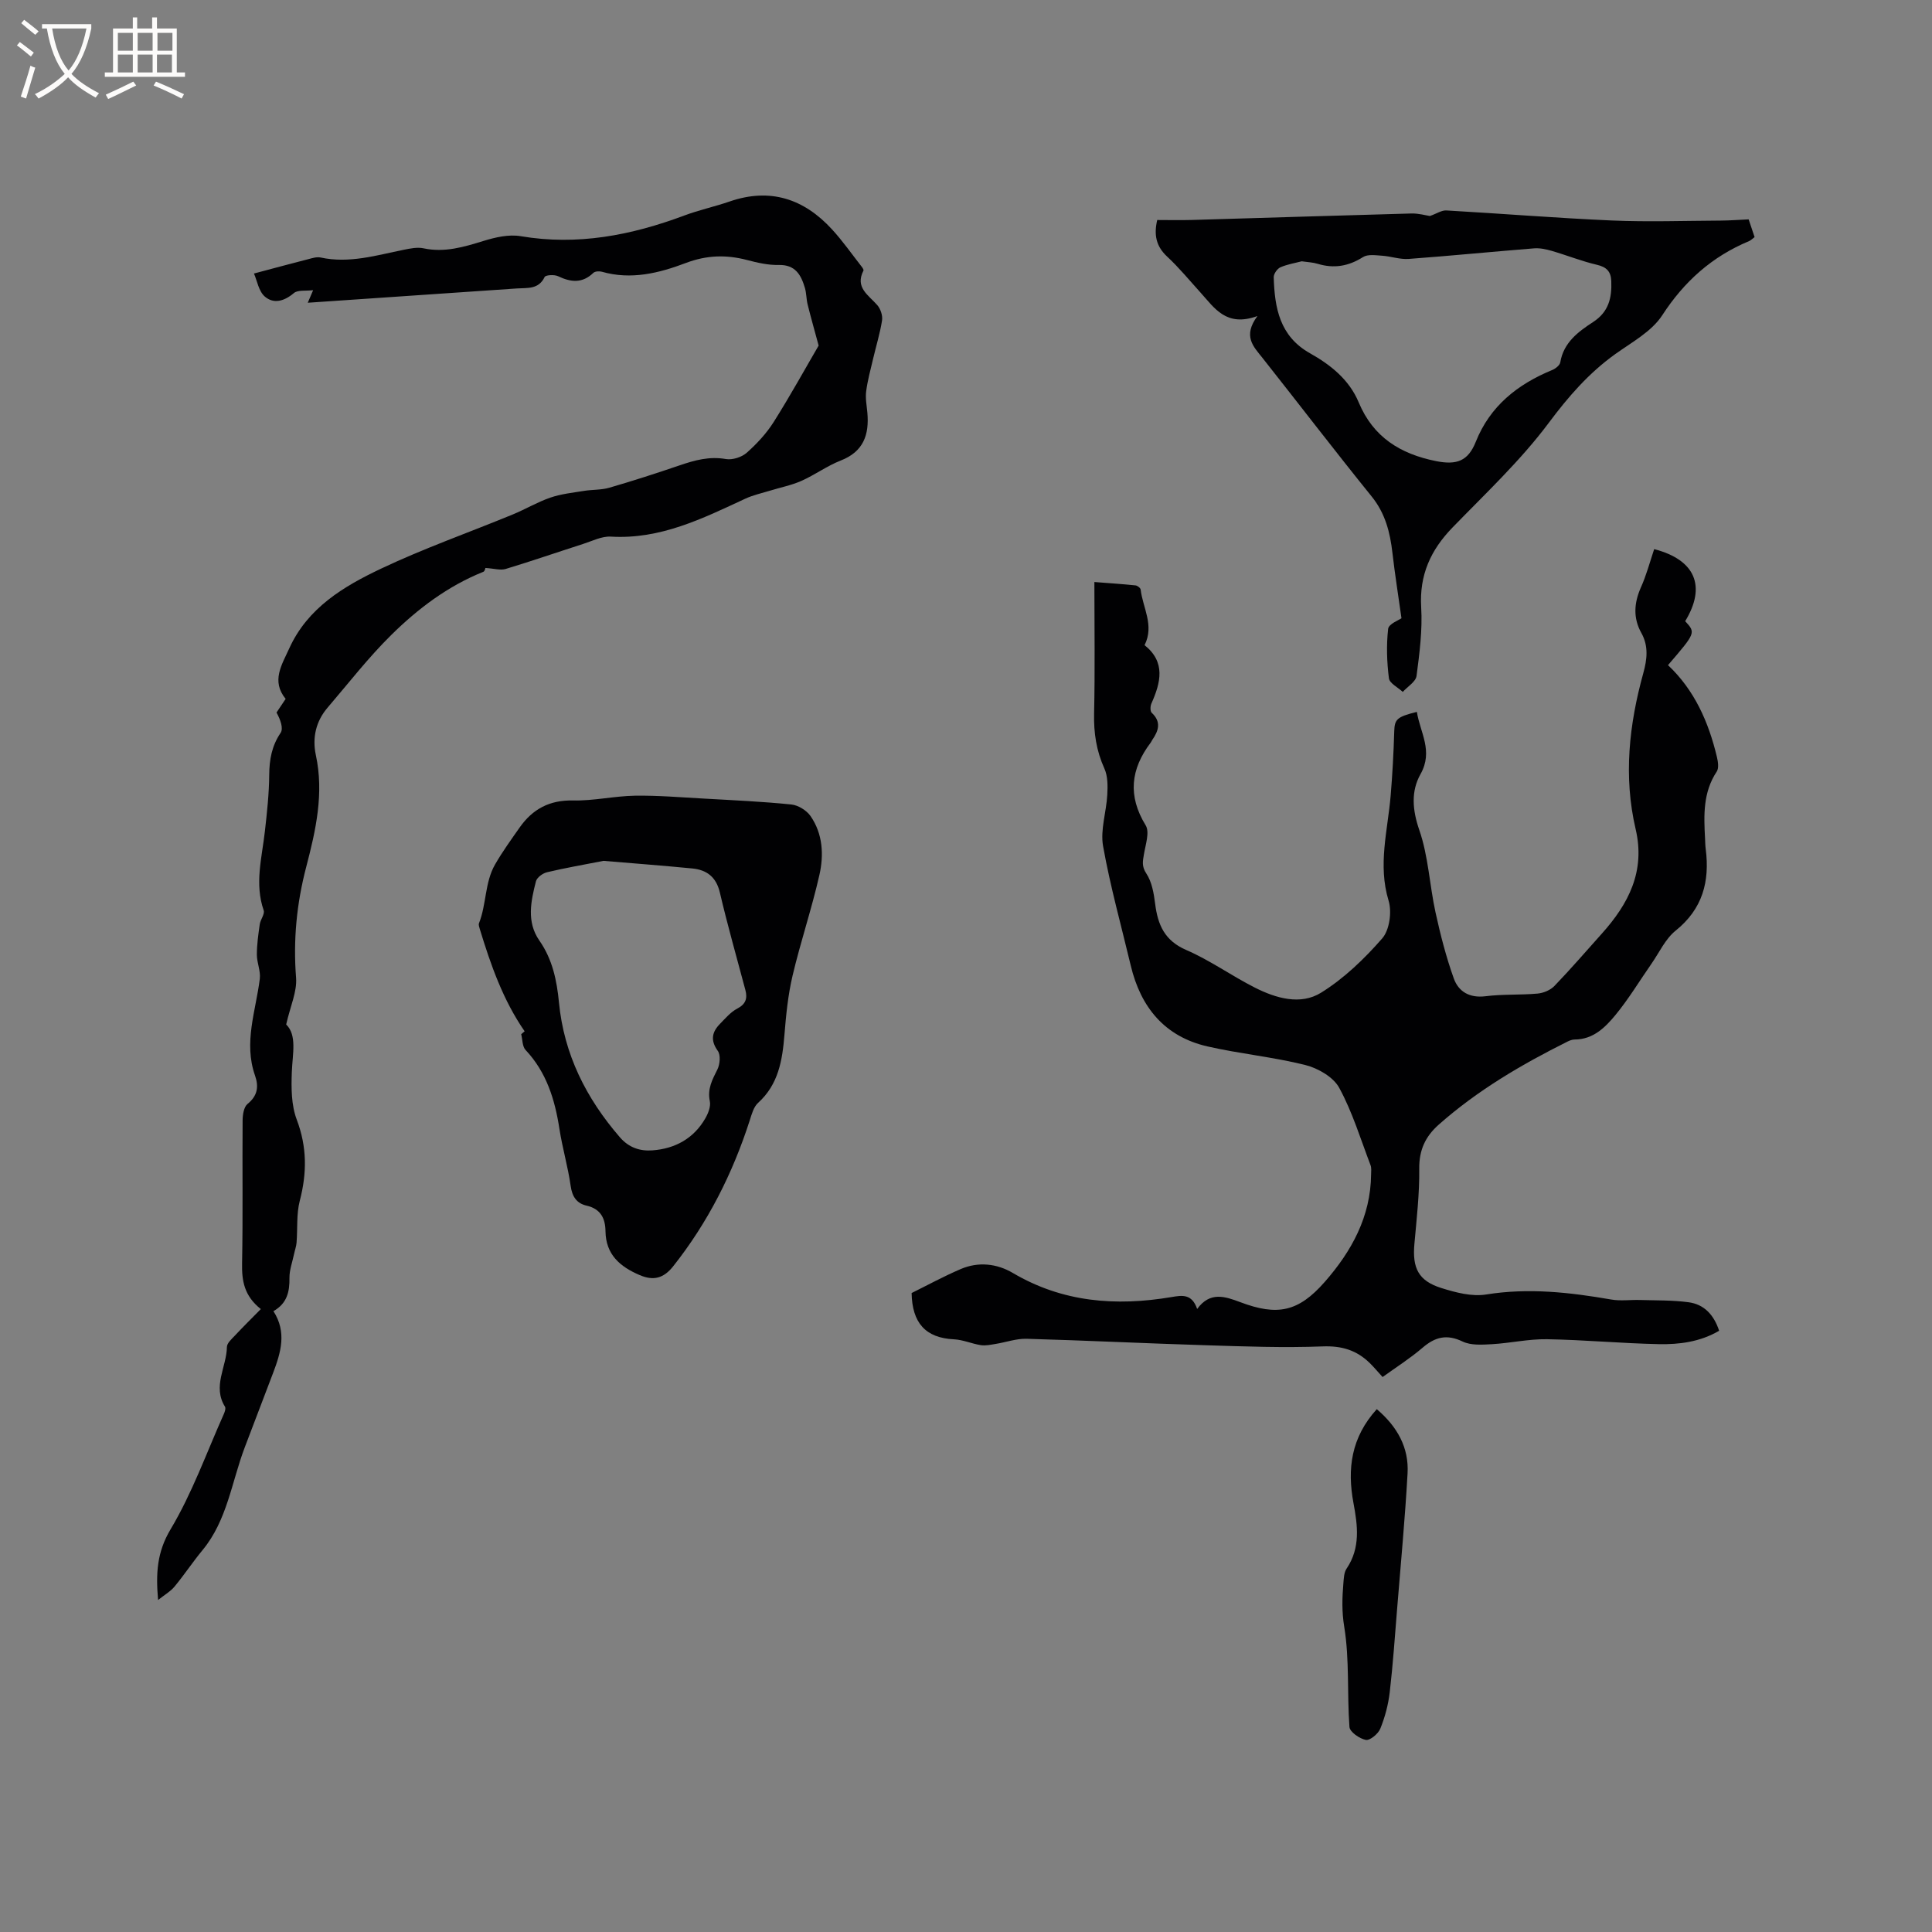
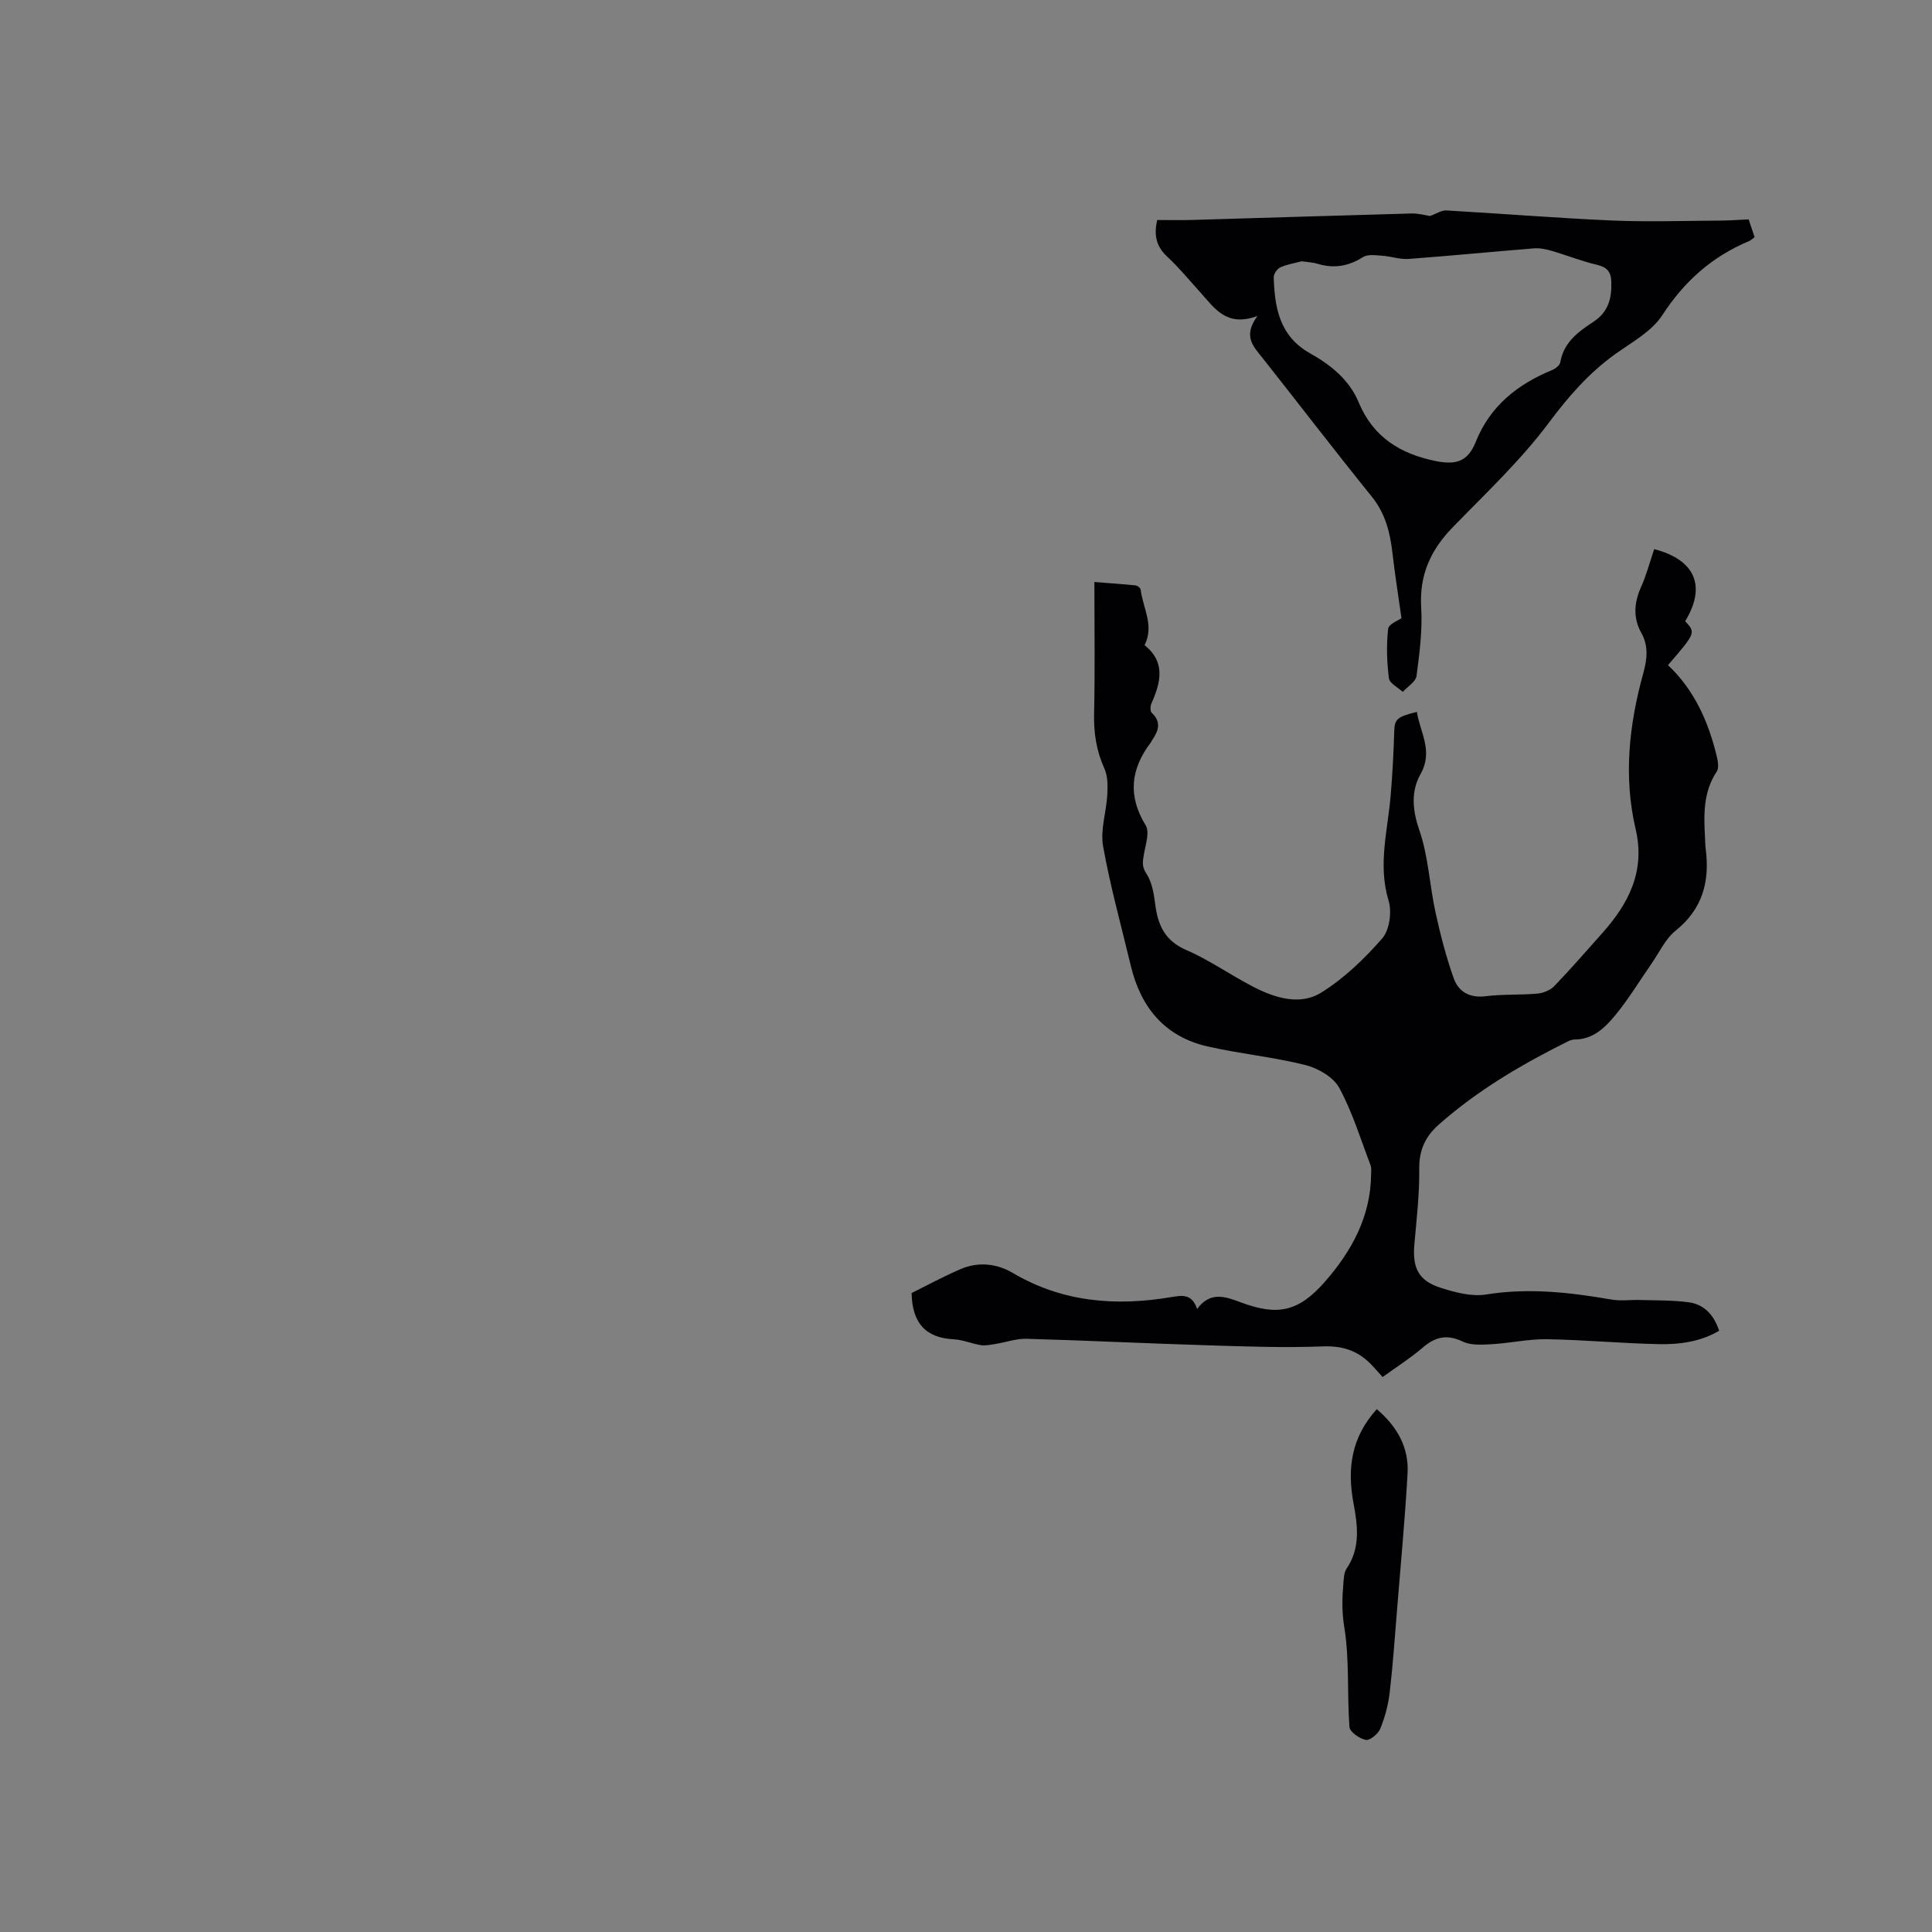
<svg xmlns="http://www.w3.org/2000/svg" enable-background="new 0 0 400 400" viewBox="0 0 400 400">
  <rect x="0" y="0" width="400" height="400" fill="#808080" stroke="none" />
  <g fill="#010103">
    <path d="m342.48 113.69c8.55 2.22 10.81 7.71 6.42 14.92 2.2 2.4 2.2 2.4-3.56 9.1 5.49 5.17 8.41 11.79 10.13 19.02.23.97.43 2.31-.04 3.02-2.85 4.29-2.68 9.02-2.42 13.81.04.74.04 1.49.14 2.22.86 6.72-.64 12.42-6.24 16.91-2.12 1.71-3.37 4.51-4.99 6.84-2.48 3.55-4.72 7.3-7.47 10.63-2.12 2.57-4.6 5.04-8.42 5.06-.51 0-1.05.2-1.52.44-9.51 4.74-18.62 10.09-26.62 17.17-2.78 2.46-4.1 5.27-4.05 9.15.06 5.17-.54 10.36-1 15.52-.46 5.04.82 7.68 5.57 9.17 2.96.93 6.32 1.82 9.28 1.34 8.76-1.41 17.29-.45 25.88 1.04 1.93.34 3.96.04 5.95.1 3.37.1 6.77.02 10.1.47 3.18.43 5.21 2.57 6.31 5.9-3.93 2.3-8.23 2.86-12.5 2.77-7.73-.16-15.44-.89-23.17-1.02-3.78-.06-7.56.81-11.36 1.03-2.03.11-4.35.28-6.08-.55-3.28-1.57-5.68-.96-8.29 1.28-2.55 2.19-5.43 4.01-8.28 6.07-.98-1.07-1.78-2.04-2.67-2.91-2.72-2.66-5.82-3.59-9.77-3.43-8.02.31-16.07.01-24.1-.24-12.39-.38-24.77-.99-37.16-1.34-2.13-.06-4.29.73-6.44 1.07-1 .16-2.06.4-3.03.25-1.88-.29-3.7-1.12-5.57-1.21-5.91-.28-8.66-3.42-8.77-9.58 3.2-1.58 6.62-3.45 10.2-4.98 3.64-1.55 7.46-1.12 10.75.82 10.32 6.09 21.35 6.93 32.82 5 2.25-.38 4.25-.73 5.35 2.46 2.66-3.66 5.74-2.61 8.93-1.41 7.69 2.9 12.03 2.02 17.48-4.19 5.55-6.33 9.52-13.5 9.6-22.26.01-.63.1-1.33-.11-1.9-2.06-5.39-3.75-11-6.49-16.03-1.21-2.23-4.39-4.06-7.02-4.72-6.66-1.67-13.56-2.32-20.26-3.85-8.85-2.03-13.82-8.09-15.88-16.74-1.96-8.23-4.25-16.41-5.73-24.73-.6-3.38.68-7.06.87-10.62.1-1.82.12-3.86-.6-5.45-1.66-3.67-2.22-7.37-2.13-11.38.2-8.89.06-17.78.06-27.23 3.35.26 5.93.43 8.51.7.4.04 1.03.53 1.07.87.44 3.77 2.87 7.41.81 11.5 4.41 3.52 3.35 7.74 1.41 12.1-.24.54-.27 1.58.07 1.9 2.04 1.9 1.42 3.73.11 5.63-.12.17-.19.38-.32.55-4.15 5.48-4.79 11.01-1.04 17.13.86 1.4-.03 3.98-.36 5.98-.24 1.44-.5 2.49.5 4 1.15 1.74 1.55 4.11 1.82 6.26.55 4.35 1.95 7.63 6.45 9.57 4.92 2.13 9.37 5.34 14.17 7.77 4.37 2.22 9.47 3.71 13.73 1.07 4.74-2.94 8.97-7.01 12.66-11.24 1.52-1.74 2.03-5.5 1.32-7.83-2.25-7.4-.18-14.5.43-21.72.37-4.42.61-8.85.74-13.28.08-2.52.49-3.04 4.69-4.07.66 4.28 3.45 8.09.75 12.89-1.98 3.53-1.7 7.37-.25 11.57 1.88 5.42 2.12 11.39 3.36 17.06 1.01 4.61 2.19 9.22 3.78 13.66.98 2.75 3.27 4.1 6.57 3.69 3.56-.45 7.2-.23 10.78-.55 1.21-.11 2.65-.71 3.48-1.57 3.38-3.51 6.57-7.21 9.82-10.84 5.54-6.18 9.05-12.91 7-21.65-2.54-10.87-1.36-21.64 1.59-32.29.77-2.79 1.13-5.57-.4-8.3-1.73-3.09-1.53-6.18-.12-9.4 1.13-2.48 1.83-5.16 2.77-7.97z" />
-     <path d="m100.48 117.59c.04-.08-.07.66-.42.8-7.34 2.94-13.55 7.64-19.07 13.09-4.73 4.66-8.83 9.97-13.16 15.02-2.44 2.84-3.2 6.26-2.44 9.82 1.72 7.96-.01 15.59-1.99 23.17-1.98 7.56-2.72 15.13-2.1 22.96.22 2.85-1.18 5.82-2.05 9.66 2.27 2.22 1.32 6.01 1.17 9.82-.13 3.3-.12 6.88 1.02 9.88 2.14 5.66 2.12 11.05.63 16.78-.72 2.76-.44 5.79-.67 8.69-.06.79-.36 1.57-.52 2.36-.34 1.64-.97 3.29-.95 4.93.04 2.85-.48 5.28-3.32 6.89 2.81 4.36 1.53 8.58-.07 12.8-1.96 5.14-3.92 10.27-5.87 15.41-2.72 7.17-3.62 15.07-8.74 21.27-2.02 2.44-3.78 5.11-5.8 7.55-.82 1-2.03 1.68-3.4 2.77-.48-5.51-.25-9.88 2.59-14.64 4.47-7.48 7.44-15.85 11.02-23.86.21-.46.44-1.19.24-1.52-2.63-4.21.34-8.25.4-12.36.01-.81 1-1.67 1.67-2.38 1.69-1.81 3.46-3.55 5.35-5.47-3.48-2.76-3.95-5.9-3.88-9.49.19-9.86.03-19.72.11-29.58.01-1.17.25-2.78 1.03-3.41 2.08-1.69 2.34-3.59 1.54-5.87-2.4-6.82.16-13.37.99-20.02.2-1.62-.61-3.34-.61-5.01 0-2.09.3-4.2.6-6.28.14-1 1.08-2.12.81-2.9-1.91-5.51-.36-10.9.25-16.34.44-3.89.87-7.81.9-11.72.03-3.17.53-5.97 2.35-8.67.63-.93-.02-2.73-.84-4.22l1.89-2.82c-3.03-3.71-.79-7.06.74-10.44 3.8-8.41 11.27-12.86 19.02-16.53 8.86-4.2 18.16-7.47 27.25-11.21 2.64-1.09 5.13-2.58 7.81-3.5 2.22-.76 4.62-1.01 6.96-1.39 1.75-.28 3.59-.17 5.26-.66 4.88-1.42 9.71-2.98 14.52-4.62 3.13-1.07 6.17-1.91 9.59-1.31 1.35.23 3.27-.38 4.31-1.3 2.11-1.87 4.11-4.03 5.61-6.41 3.44-5.46 6.56-11.12 9.28-15.78-.92-3.42-1.65-5.96-2.28-8.52-.28-1.13-.24-2.34-.57-3.45-.8-2.67-1.97-4.8-5.41-4.72-2.19.05-4.43-.47-6.57-1.03-4.31-1.13-8.36-1.01-12.64.61-5.55 2.1-11.35 3.56-17.41 1.82-.53-.15-1.41-.1-1.76.23-2.29 2.21-4.66 1.96-7.3.7-.77-.37-2.58-.27-2.79.16-1.26 2.62-3.58 2.22-5.72 2.37-14.37.99-28.74 1.96-43.32 2.96.35-.81.61-1.44 1.11-2.6-1.54.19-3.18-.09-3.99.6-1.99 1.69-4.18 2.3-6.01.72-1.28-1.1-1.6-3.31-2.25-4.77 4.21-1.12 7.76-2.08 11.31-2.99.8-.21 1.7-.49 2.47-.33 5.93 1.29 11.55-.45 17.25-1.6 1.33-.27 2.79-.57 4.07-.3 4.35.93 8.32-.26 12.4-1.52 2.46-.76 5.26-1.41 7.72-.99 11.77 1.99 22.89-.18 33.85-4.27 3.07-1.15 6.3-1.84 9.4-2.91 8.41-2.9 15.4-.57 21.22 5.78 2.21 2.41 4.1 5.12 6.12 7.7.19.24.46.65.38.82-1.8 3.52 1.04 5.06 2.86 7.15.68.78 1.14 2.16.99 3.16-.42 2.69-1.24 5.32-1.86 7.98-.52 2.23-1.14 4.45-1.43 6.71-.19 1.44.12 2.96.25 4.44.4 4.54-.79 8.04-5.5 9.88-2.84 1.11-5.38 2.99-8.18 4.23-2.08.92-4.37 1.36-6.56 2.04-1.7.52-3.46.9-5.06 1.65-8.85 4.11-17.58 8.45-27.8 7.84-1.89-.11-3.88.92-5.79 1.53-5.34 1.71-10.65 3.55-16.01 5.17-1.1.32-2.4-.1-4.2-.21z" />
-     <path d="m108.62 213.52c-4.46-6.44-7.01-13.72-9.27-21.13-.12-.4-.31-.9-.18-1.24 1.56-3.94 1.18-8.43 3.32-12.16 1.53-2.66 3.34-5.16 5.1-7.67 2.68-3.81 6.18-5.7 11.05-5.59 4.27.09 8.55-.92 12.84-.99 4.75-.07 9.52.34 14.28.6 6.03.34 12.07.61 18.07 1.22 1.42.14 3.15 1.21 3.97 2.38 2.57 3.69 2.79 8.08 1.84 12.25-1.59 7-3.9 13.83-5.55 20.82-.94 3.99-1.35 8.14-1.68 12.24-.43 5.27-1.23 10.26-5.45 14.08-.93.84-1.33 2.36-1.74 3.65-3.54 10.99-8.66 21.13-15.86 30.21-1.97 2.48-4.07 3.03-6.93 1.8-4.08-1.74-7.01-4.26-7.07-9.09-.04-2.69-1.02-4.62-3.93-5.29-2.04-.47-2.97-1.86-3.28-4.07-.56-3.98-1.72-7.87-2.33-11.84-.94-6.07-2.67-11.7-7.01-16.32-.68-.73-.62-2.15-.9-3.26.22-.2.46-.4.71-.6zm16.33-35.29c-4.28.84-8.02 1.48-11.7 2.36-.89.21-2.09 1.09-2.29 1.88-1.05 4.12-1.98 8.4.71 12.26 2.72 3.9 3.62 8.27 4.06 12.85 1.04 10.71 5.62 19.8 12.6 27.87 1.9 2.2 4.23 2.91 6.76 2.72 4.68-.35 8.54-2.45 10.94-6.63.6-1.04 1.16-2.47.93-3.56-.53-2.55.51-4.44 1.57-6.56.53-1.07.7-2.99.08-3.85-1.58-2.21-1.2-3.91.48-5.62 1.11-1.13 2.19-2.42 3.55-3.13 1.78-.93 2.14-2.13 1.68-3.86-1.78-6.72-3.7-13.4-5.28-20.17-.76-3.23-2.71-4.68-5.67-4.98-6.28-.62-12.58-1.08-18.42-1.58z" />
    <path d="m290.16 128c-.66-4.7-1.36-9.1-1.87-13.52-.49-4.27-1.48-8.2-4.31-11.7-7.66-9.48-15.07-19.16-22.63-28.72-1.85-2.33-4.09-4.46-1.01-8.63-6.48 2.36-8.89-1.67-11.78-4.85-2.28-2.51-4.44-5.16-6.92-7.46-2.31-2.15-2.76-4.54-2.05-7.57 2.42 0 4.82.06 7.22-.01 15.13-.44 30.27-.93 45.4-1.34 1.49-.04 2.99.4 3.84.52 1.44-.51 2.44-1.21 3.4-1.15 11.42.65 22.83 1.58 34.26 2.08 7.49.32 15 .06 22.5.02 1.9-.01 3.79-.16 5.83-.25.44 1.3.83 2.47 1.23 3.67-.48.35-.78.68-1.15.83-7.64 3.19-13.4 8.31-17.97 15.35-2.19 3.37-6.29 5.58-9.73 8.04-5.46 3.92-9.67 8.75-13.73 14.19-5.85 7.84-13.11 14.65-19.96 21.71-4.53 4.67-6.89 9.84-6.49 16.53.28 4.7-.34 9.5-.96 14.2-.16 1.21-1.86 2.21-2.85 3.31-1-.93-2.74-1.78-2.87-2.82-.43-3.38-.54-6.86-.16-10.23.12-1.03 2.24-1.82 2.76-2.2zm-20.66-73.9c-1.4.37-3 .62-4.42 1.25-.65.29-1.39 1.36-1.37 2.05.19 6.32 1.21 12.2 7.51 15.74 4.27 2.4 8.12 5.45 10.09 10.18 3 7.19 8.61 10.67 16.02 12.15 4.28.85 6.62-.01 8.22-4.01 2.95-7.4 8.65-11.9 15.81-14.85.69-.28 1.58-.98 1.68-1.6.69-4.11 3.73-6.34 6.8-8.34 3.23-2.1 3.89-5 3.76-8.45-.07-2-.96-2.93-2.98-3.4-3.17-.74-6.22-1.97-9.35-2.88-1.18-.34-2.47-.62-3.67-.52-8.66.69-17.3 1.55-25.96 2.19-1.81.13-3.67-.55-5.52-.67-1.32-.09-2.94-.34-3.93.29-3 1.9-6.01 2.41-9.38 1.39-1-.31-2.07-.34-3.31-.52z" />
    <path d="m285.05 291.75c4.23 3.61 6.68 7.94 6.37 13.32-.52 9.3-1.4 18.59-2.15 27.88-.47 5.81-.87 11.62-1.54 17.41-.3 2.56-.98 5.14-1.95 7.53-.43 1.07-2.13 2.49-2.99 2.34-1.3-.24-3.33-1.65-3.4-2.68-.51-6.91.03-13.95-1.08-20.73-.52-3.14-.43-5.99-.18-8.99.09-1.04.12-2.26.67-3.07 2.9-4.29 2.29-8.92 1.43-13.52-1.34-7.13-.5-13.62 4.82-19.49z" />
  </g>
-   <path d="m6.4 11.7c-1-.8-1.9-1.6-2.9-2.3l.6-.7c.9.7 1.9 1.4 2.9 2.2zm-2.1 8.3c.7-2.1 1.4-4.2 2-6.4.2.1.6.3 1 .4-.7 2.3-1.3 4.4-1.9 6.4zm3-12.8c-1.1-.9-2.1-1.7-2.9-2.4l.6-.7c1 .8 2 1.5 3 2.4zm1.4-1.3v-.9h10.2v.9c-.9 4.2-2.3 7.3-4.1 9.4 1.3 1.4 3.2 2.7 5.7 4-.2.2-.4.5-.7.9-2.5-1.4-4.4-2.7-5.7-4.2-1.4 1.5-3.5 3-6.1 4.4 0 0 0 0-.1-.1-.3-.4-.5-.7-.7-.8 2.7-1.3 4.7-2.8 6.2-4.2-1.8-2.2-3-5.3-3.7-9.4zm9.2 0h-7.1c.6 3.8 1.7 6.7 3.4 8.7 1.7-2 2.9-4.8 3.7-8.7z" fill="#fcfbfa" />
-   <path d="m31.6 3.6h.9v2.3h4.1v9.1h1.7v.9h-16.6v-.9h1.7v-9.1h4.1v-2.3h.9v2.3h3.1v-2.3zm-4 13.3.6.8c-1.9.9-3.8 1.9-5.8 2.8-.2-.3-.3-.6-.5-.9 2-.9 3.9-1.8 5.7-2.7zm-3.2-10.1v3.7h3.1v-3.7zm0 4.5v3.7h3.1v-3.7zm4.1-4.5v3.7h3.1v-3.7zm0 4.5v3.7h3.1v-3.7zm9.1 9.1c-2.1-1.1-4.1-2-5.8-2.7l.5-.8c2.2.9 4.1 1.8 5.8 2.6zm-1.9-13.6h-3.1v3.7h3.1zm-3.2 4.5v3.7h3.1v-3.7z" fill="#fcfbfa" />
</svg>